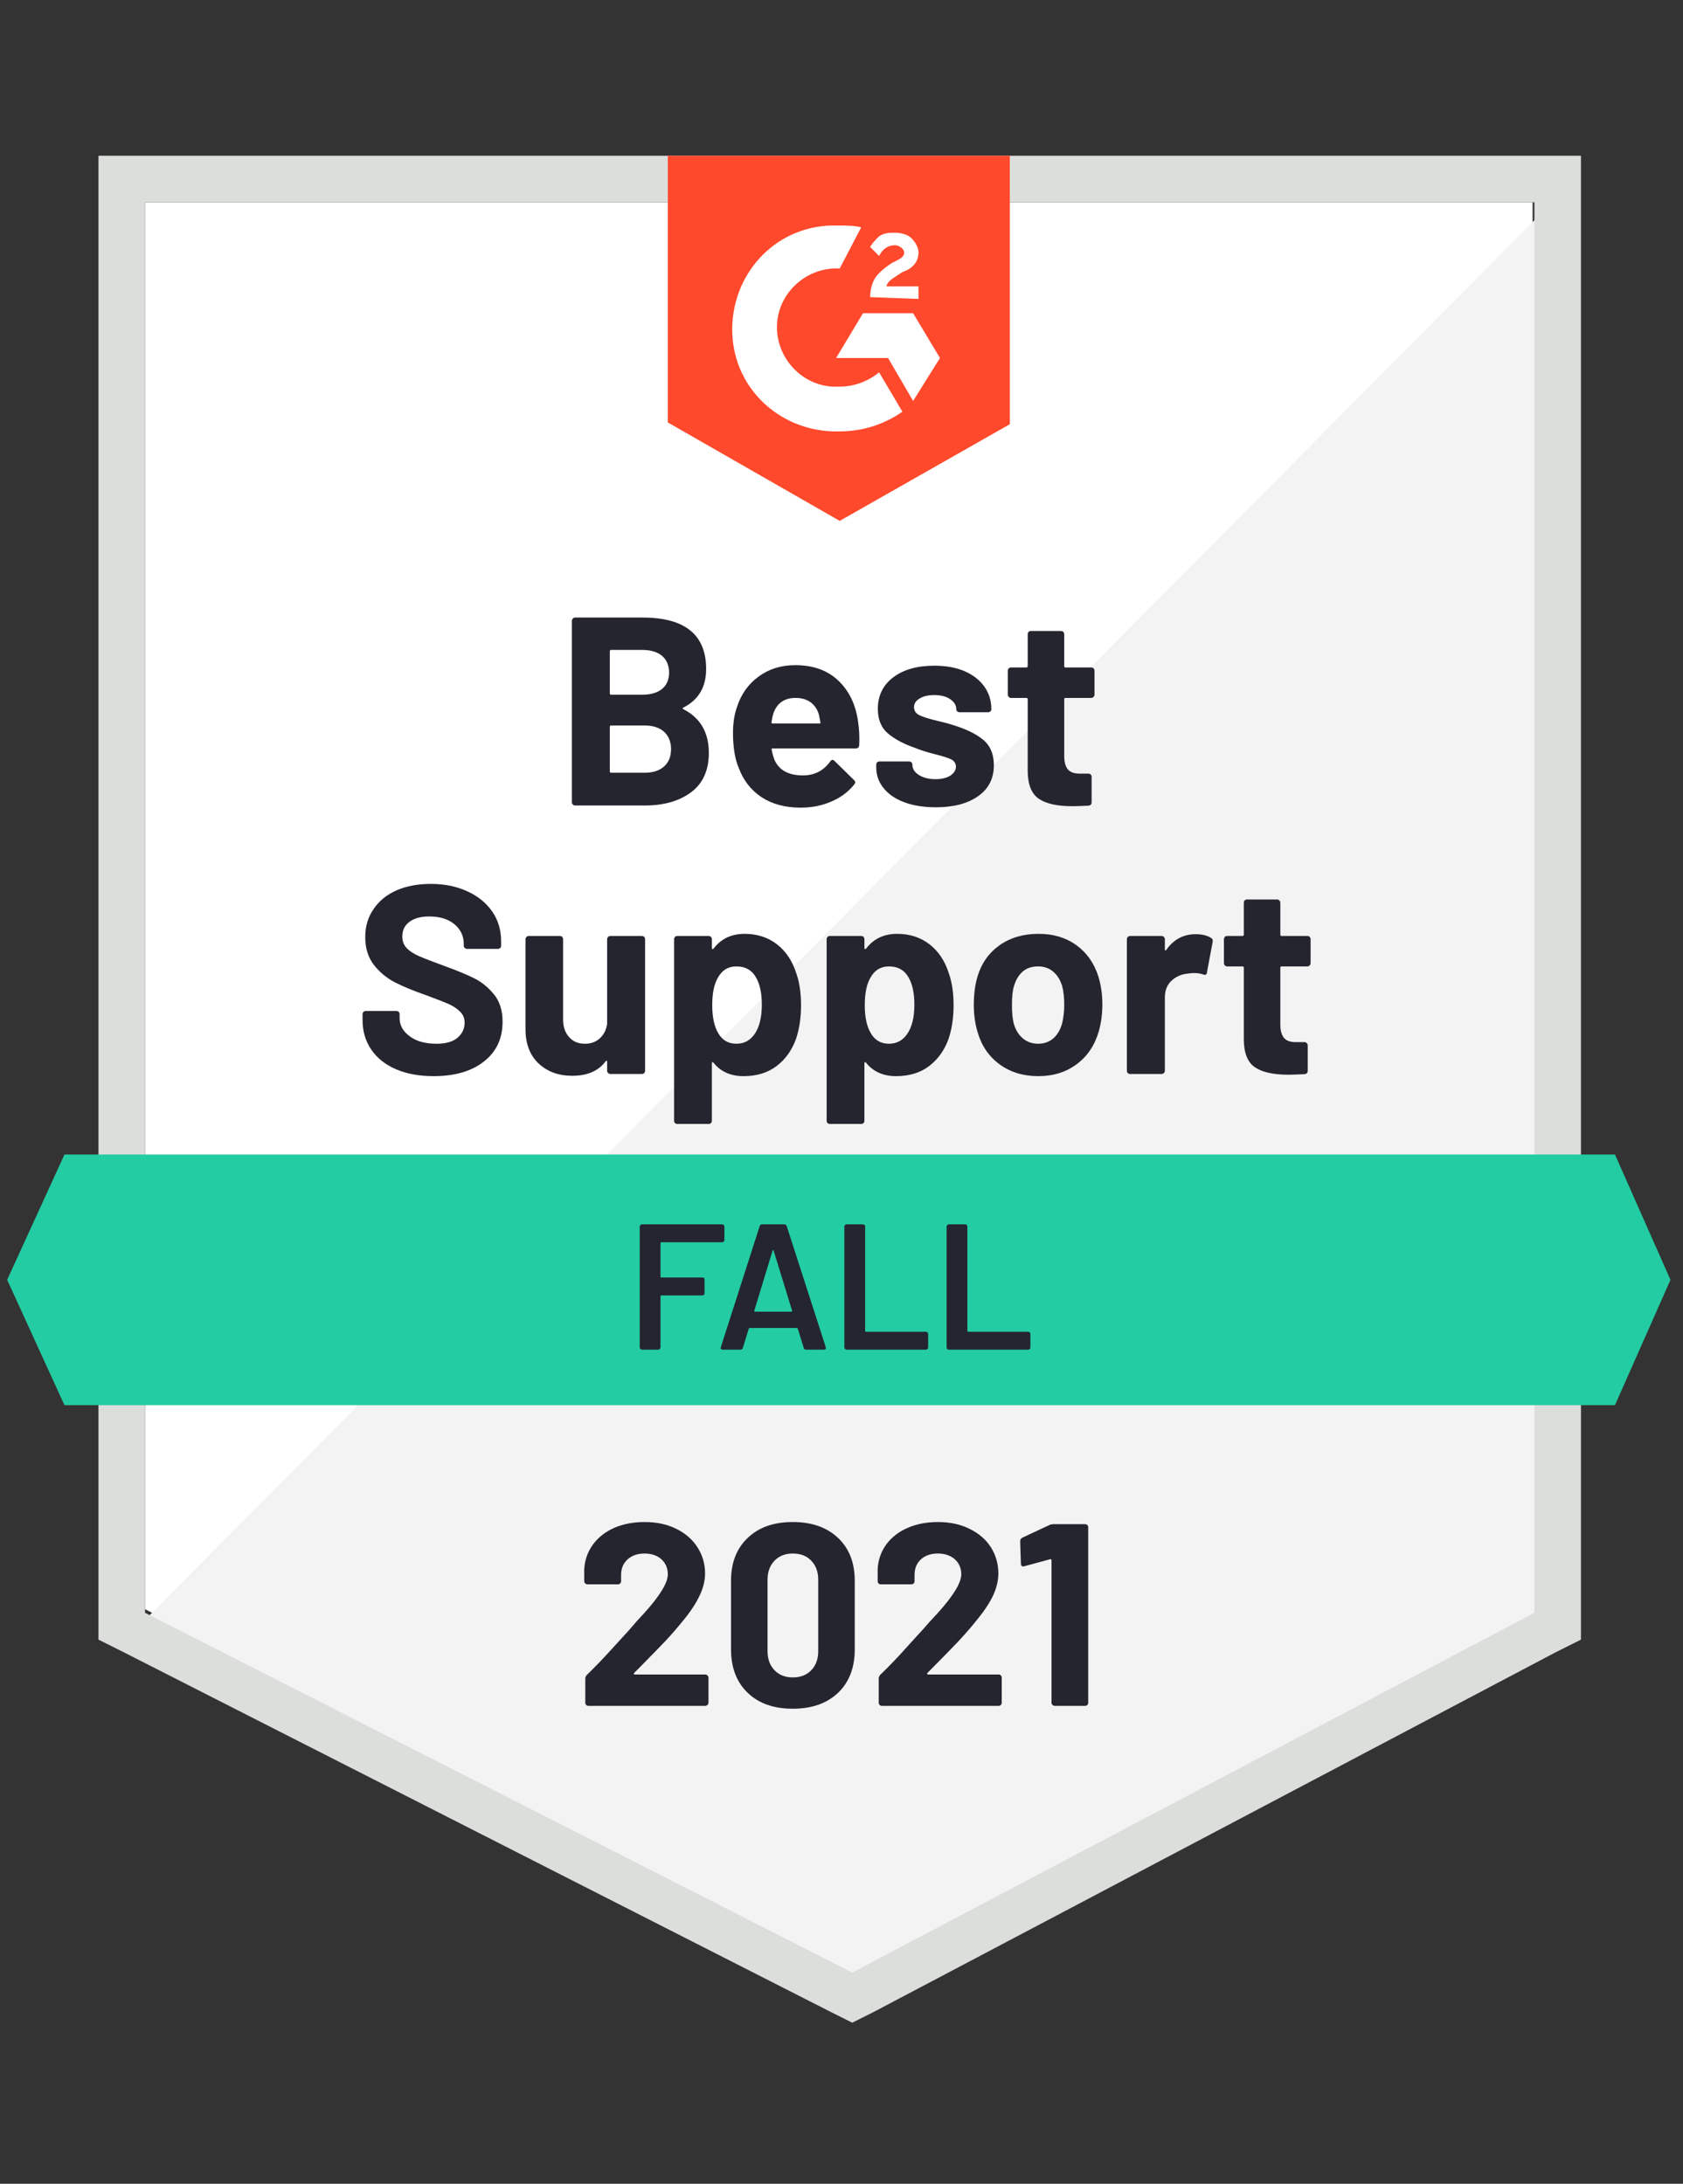
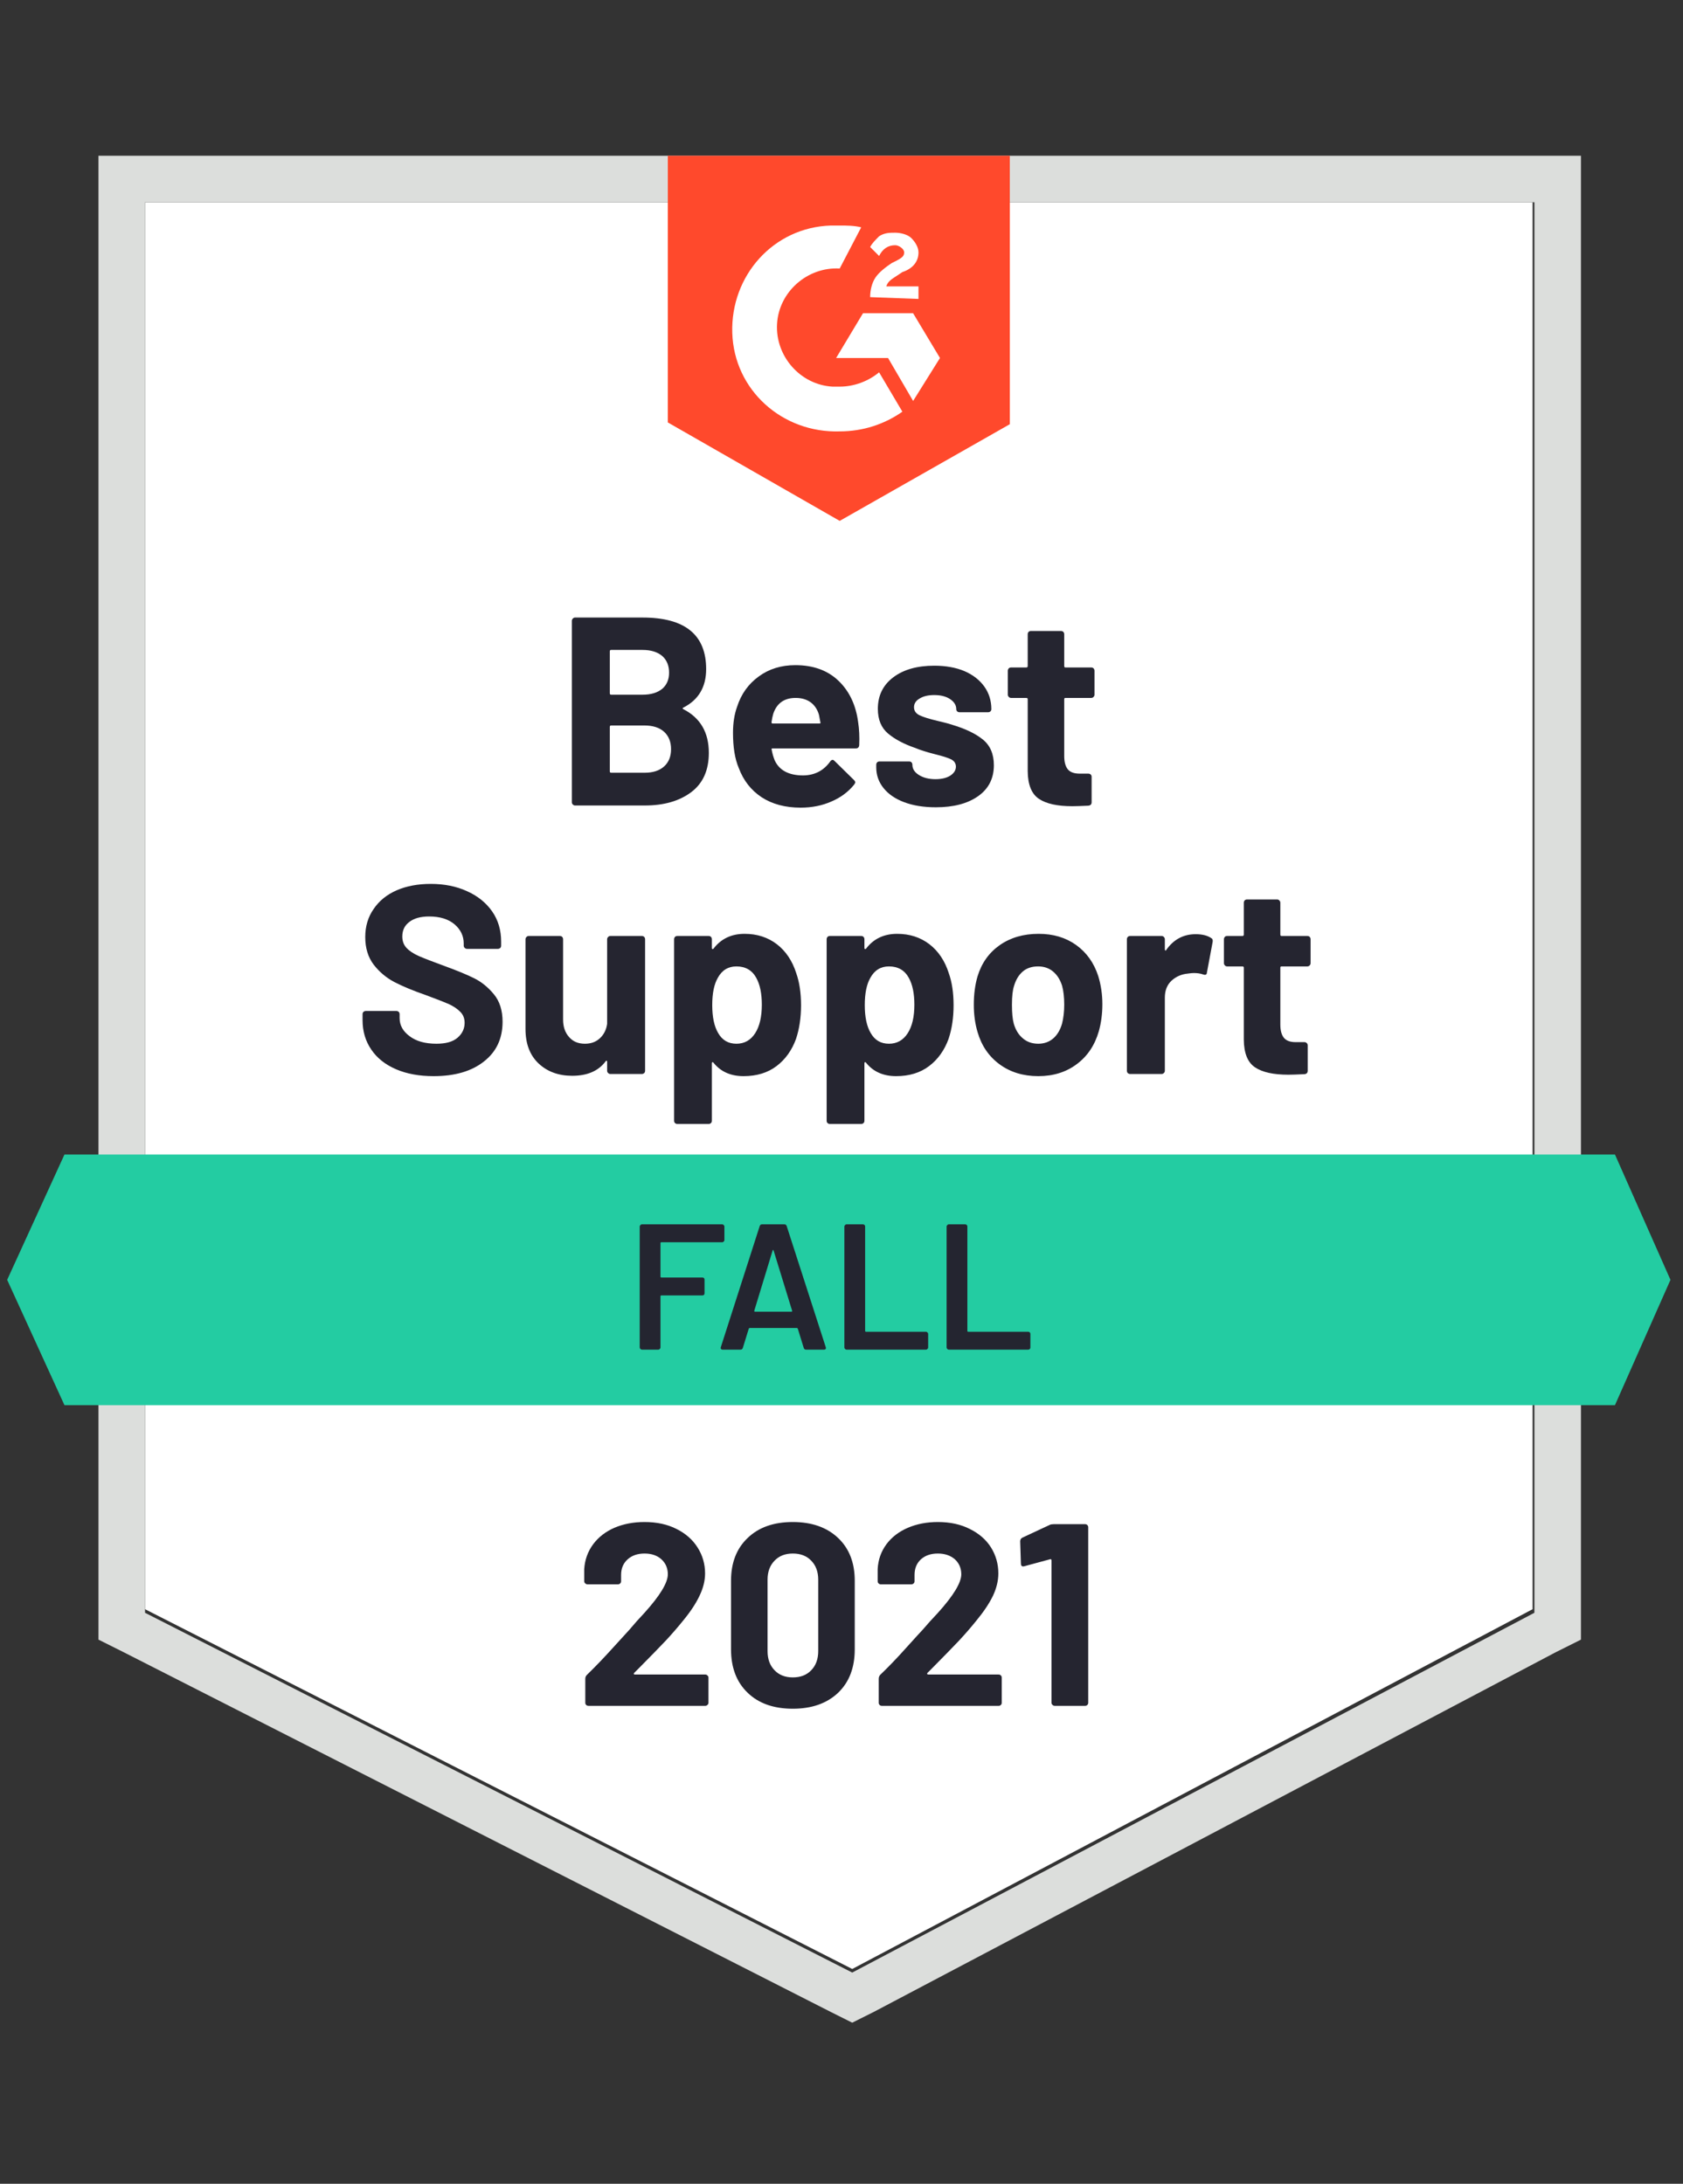
<svg xmlns="http://www.w3.org/2000/svg" viewBox="0 0 94 122">
  <rect x="0" y="0" width="94" height="122" fill="#333333" stroke="none" />
  <g id="container">
    <path fill="#fff" d="M8.1 89.9L47.6 110l38-20.1V11.3H8.1z" />
-     <path fill="#f2f3f2" d="M86.4 11.6L7.3 91.3l41 20.3 38.1-19.5z" />
    <path d="M5.5 37.5v54.1l1.4.7 39.5 20.1 1.2.6 1.2-.6 38.1-20.1 1.4-.7V8.7H5.5v28.8zm2.6 52.6V11.3h77.6v78.8l-38.1 20.1L8.1 90.1z" fill="#dcdedc" />
    <path id="logo" d="M46.9 12.6c.4 0 .8 0 1.2.1L46.9 15c-1.8-.1-3.4 1.3-3.5 3.1-.1 1.8 1.3 3.4 3.1 3.5h.4c.8 0 1.6-.3 2.2-.8l1.3 2.2c-1 .7-2.2 1.1-3.5 1.1-3.2.1-5.9-2.3-6-5.5-.1-3.2 2.3-5.9 5.5-6h.5zm4.1 4.9l1.5 2.5-1.5 2.4-1.4-2.4h-2.9l1.5-2.5H51zm-2.4-.9c0-.4.1-.8.3-1.1.2-.3.6-.6.9-.8l.2-.1c.4-.2.5-.3.5-.5s-.3-.4-.5-.4c-.4 0-.7.2-.9.6l-.5-.5c.1-.2.3-.4.5-.6.3-.2.6-.2.9-.2.3 0 .7.1.9.3.2.2.4.5.4.8 0 .5-.3.9-.9 1.1l-.3.2c-.3.2-.5.3-.6.6h1.8v.7l-2.7-.1zm-1.7 12.5l9.5-5.4v-15H37.3v14.9l9.6 5.5z" fill="#ff492c" />
    <path id="banner" d="M90.2 64.5H3.6l-3.2 7 3.2 7h86.6l3.1-7z" fill="#23cca2" />
    <path fill="#252530" transform="translate(19.71, 60)" d="M4.51 0.12Q3.31 0.12 2.42-0.26Q1.51-0.65 1.03-1.36Q0.54-2.07 0.54-3.01L0.54-3.01L0.54-3.34Q0.54-3.42 0.59-3.47Q0.65-3.52 0.72-3.52L0.72-3.52L2.43-3.52Q2.50-3.52 2.56-3.47Q2.61-3.42 2.61-3.34L2.61-3.34L2.61-3.12Q2.61-2.52 3.17-2.11Q3.72-1.69 4.67-1.69L4.67-1.69Q5.46-1.69 5.85-2.03Q6.24-2.37 6.24-2.86L6.24-2.86Q6.24-3.23 6-3.47Q5.76-3.72 5.35-3.91Q4.93-4.09 4.04-4.42L4.04-4.42Q3.03-4.77 2.33-5.13Q1.64-5.49 1.16-6.11Q0.69-6.73 0.69-7.65L0.69-7.65Q0.69-8.55 1.16-9.22Q1.62-9.90 2.44-10.26Q3.27-10.62 4.35-10.62L4.35-10.62Q5.49-10.62 6.38-10.21Q7.27-9.81 7.78-9.08Q8.28-8.36 8.28-7.39L8.28-7.39L8.28-7.17Q8.28-7.09 8.23-7.04Q8.17-6.99 8.10-6.99L8.10-6.99L6.38-6.99Q6.30-6.99 6.25-7.04Q6.19-7.09 6.19-7.17L6.19-7.17L6.19-7.29Q6.19-7.92 5.68-8.36Q5.16-8.80 4.26-8.80L4.26-8.80Q3.55-8.80 3.16-8.50Q2.76-8.21 2.76-7.68L2.76-7.68Q2.76-7.30 2.99-7.05Q3.23-6.79 3.68-6.59Q4.14-6.39 5.10-6.04L5.10-6.04Q6.17-5.65 6.77-5.35Q7.38-5.05 7.87-4.46Q8.36-3.87 8.36-2.92L8.36-2.92Q8.36-1.51 7.32-0.70Q6.29 0.12 4.51 0.12L4.51 0.12ZM14.20-7.53Q14.20-7.60 14.26-7.66Q14.31-7.71 14.38-7.71L14.38-7.71L16.14-7.71Q16.21-7.71 16.27-7.66Q16.32-7.60 16.32-7.53L16.32-7.53L16.32-0.18Q16.32-0.10 16.27-0.05Q16.21 0 16.14 0L16.14 0L14.38 0Q14.31 0 14.26-0.05Q14.20-0.10 14.20-0.18L14.20-0.18L14.20-0.69Q14.20-0.73 14.17-0.74Q14.14-0.75 14.11-0.70L14.11-0.70Q13.51 0.10 12.25 0.10L12.25 0.10Q11.11 0.10 10.38-0.58Q9.64-1.27 9.64-2.52L9.64-2.52L9.64-7.53Q9.64-7.60 9.70-7.66Q9.75-7.71 9.82-7.71L9.82-7.71L11.56-7.71Q11.64-7.71 11.69-7.66Q11.74-7.60 11.74-7.53L11.74-7.53L11.74-3.04Q11.74-2.44 12.07-2.07Q12.39-1.69 12.96-1.69L12.96-1.69Q13.47-1.69 13.80-2.00Q14.13-2.31 14.20-2.80L14.20-2.80L14.20-7.53ZM24.76-5.64Q25.03-4.88 25.03-3.84L25.03-3.84Q25.03-2.80 24.75-1.96L24.75-1.96Q24.40-1.00 23.66-0.44Q22.92 0.12 21.82 0.12L21.82 0.12Q20.74 0.12 20.14-0.63L20.14-0.63Q20.11-0.67 20.08-0.66Q20.05-0.65 20.05-0.60L20.05-0.60L20.05 2.61Q20.05 2.69 20.00 2.74Q19.95 2.79 19.87 2.79L19.87 2.79L18.12 2.79Q18.04 2.79 17.99 2.74Q17.94 2.69 17.94 2.61L17.94 2.61L17.94-7.53Q17.94-7.60 17.99-7.66Q18.04-7.71 18.12-7.71L18.12-7.71L19.87-7.71Q19.95-7.71 20.00-7.66Q20.05-7.60 20.05-7.53L20.05-7.53L20.05-7.04Q20.05-6.99 20.08-6.98Q20.11-6.97 20.14-7.00L20.14-7.00Q20.77-7.83 21.88-7.83L21.88-7.83Q22.92-7.83 23.68-7.25Q24.43-6.67 24.76-5.64L24.76-5.64ZM22.47-2.28Q22.84-2.86 22.84-3.87L22.84-3.87Q22.84-4.81 22.53-5.37L22.53-5.37Q22.18-6.01 21.42-6.01L21.42-6.01Q20.73-6.01 20.38-5.37L20.38-5.37Q20.07-4.83 20.07-3.85L20.07-3.85Q20.07-2.85 20.40-2.29L20.40-2.29Q20.74-1.69 21.42-1.69L21.42-1.69Q22.09-1.69 22.47-2.28L22.47-2.28ZM33.28-5.64Q33.55-4.88 33.55-3.84L33.55-3.84Q33.55-2.80 33.27-1.96L33.27-1.96Q32.92-1.00 32.18-0.44Q31.44 0.12 30.34 0.12L30.34 0.12Q29.26 0.12 28.66-0.63L28.66-0.63Q28.63-0.67 28.60-0.66Q28.57-0.65 28.57-0.60L28.57-0.60L28.57 2.61Q28.57 2.69 28.52 2.74Q28.47 2.79 28.39 2.79L28.39 2.79L26.64 2.79Q26.56 2.79 26.51 2.74Q26.46 2.69 26.46 2.61L26.46 2.61L26.46-7.53Q26.46-7.60 26.51-7.66Q26.56-7.71 26.64-7.71L26.64-7.71L28.39-7.71Q28.47-7.71 28.52-7.66Q28.57-7.60 28.57-7.53L28.57-7.53L28.57-7.04Q28.57-6.99 28.60-6.98Q28.63-6.97 28.66-7.00L28.66-7.00Q29.29-7.83 30.40-7.83L30.40-7.83Q31.44-7.83 32.20-7.25Q32.95-6.67 33.28-5.64L33.28-5.64ZM30.99-2.28Q31.36-2.86 31.36-3.87L31.36-3.87Q31.36-4.81 31.05-5.37L31.05-5.37Q30.70-6.01 29.94-6.01L29.94-6.01Q29.25-6.01 28.90-5.37L28.90-5.37Q28.59-4.83 28.59-3.85L28.59-3.85Q28.59-2.85 28.92-2.29L28.92-2.29Q29.26-1.69 29.94-1.69L29.94-1.69Q30.61-1.69 30.99-2.28L30.99-2.28ZM38.28 0.12Q37.02 0.12 36.12-0.54Q35.22-1.20 34.89-2.34L34.89-2.34Q34.68-3.04 34.68-3.87L34.68-3.87Q34.68-4.75 34.89-5.46L34.89-5.46Q35.23-6.57 36.13-7.20Q37.03-7.83 38.30-7.83L38.30-7.83Q39.52-7.83 40.39-7.21Q41.27-6.58 41.63-5.47L41.63-5.47Q41.86-4.72 41.86-3.90L41.86-3.90Q41.86-3.09 41.66-2.38L41.66-2.38Q41.32-1.21 40.43-0.55Q39.54 0.12 38.28 0.12L38.28 0.12ZM38.28-1.69Q38.77-1.69 39.12-1.99Q39.46-2.29 39.61-2.82L39.61-2.82Q39.73-3.30 39.73-3.87L39.73-3.87Q39.73-4.50 39.61-4.93L39.61-4.93Q39.45-5.44 39.10-5.73Q38.76-6.01 38.27-6.01L38.27-6.01Q37.75-6.01 37.42-5.73Q37.08-5.44 36.93-4.93L36.93-4.93Q36.81-4.58 36.81-3.87L36.81-3.87Q36.81-3.19 36.91-2.82L36.91-2.82Q37.06-2.29 37.42-1.99Q37.77-1.69 38.28-1.69L38.28-1.69ZM47.07-7.81Q47.61-7.81 47.93-7.60L47.93-7.60Q48.05-7.54 48.02-7.38L48.02-7.38L47.70-5.67Q47.69-5.49 47.49-5.56L47.49-5.56Q47.27-5.64 46.97-5.64L46.97-5.64Q46.84-5.64 46.64-5.61L46.64-5.61Q46.10-5.56 45.72-5.21Q45.35-4.86 45.35-4.27L45.35-4.27L45.35-0.18Q45.35-0.10 45.29-0.05Q45.24 0 45.17 0L45.17 0L43.41 0Q43.34 0 43.28-0.05Q43.23-0.10 43.23-0.18L43.23-0.18L43.23-7.53Q43.23-7.60 43.28-7.66Q43.34-7.71 43.41-7.71L43.41-7.71L45.17-7.71Q45.24-7.71 45.29-7.66Q45.35-7.60 45.35-7.53L45.35-7.53L45.35-6.96Q45.35-6.92 45.38-6.90Q45.41-6.88 45.42-6.92L45.42-6.92Q46.04-7.81 47.07-7.81L47.07-7.81ZM53.49-6.19Q53.49-6.12 53.44-6.07Q53.39-6.01 53.31-6.01L53.31-6.01L51.87-6.01Q51.80-6.01 51.80-5.94L51.80-5.94L51.80-2.76Q51.80-2.27 52.00-2.02Q52.20-1.78 52.65-1.78L52.65-1.78L53.15-1.78Q53.22-1.78 53.27-1.73Q53.33-1.68 53.33-1.60L53.33-1.60L53.33-0.18Q53.33-0.01 53.15 0.01L53.15 0.01Q52.52 0.04 52.25 0.04L52.25 0.04Q51 0.04 50.39-0.37Q49.77-0.78 49.76-1.92L49.76-1.92L49.76-5.94Q49.76-6.01 49.68-6.01L49.68-6.01L48.83-6.01Q48.75-6.01 48.70-6.07Q48.65-6.12 48.65-6.19L48.65-6.19L48.65-7.53Q48.65-7.60 48.70-7.66Q48.75-7.71 48.83-7.71L48.83-7.71L49.68-7.71Q49.76-7.71 49.76-7.79L49.76-7.79L49.76-9.57Q49.76-9.64 49.81-9.70Q49.86-9.75 49.94-9.75L49.94-9.75L51.62-9.75Q51.69-9.75 51.74-9.70Q51.80-9.64 51.80-9.57L51.80-9.57L51.80-7.79Q51.80-7.71 51.87-7.71L51.87-7.71L53.31-7.71Q53.39-7.71 53.44-7.66Q53.49-7.60 53.49-7.53L53.49-7.53L53.49-6.19Z" />
    <path fill="#252530" transform="translate(31.03, 45)" d="M7.14-5.47Q7.05-5.43 7.14-5.38L7.14-5.38Q8.56-4.65 8.56-2.94L8.56-2.94Q8.56-1.48 7.57-0.74Q6.58 0 4.98 0L4.98 0L1.09 0Q1.02 0 0.97-0.05Q0.91-0.10 0.91-0.18L0.91-0.18L0.91-10.32Q0.91-10.39 0.97-10.45Q1.02-10.50 1.09-10.50L1.09-10.50L4.86-10.50Q8.41-10.50 8.41-7.62L8.41-7.62Q8.41-6.12 7.14-5.47L7.14-5.47ZM3.10-8.69Q3.03-8.69 3.03-8.61L3.03-8.61L3.03-6.27Q3.03-6.19 3.10-6.19L3.10-6.19L4.86-6.19Q5.56-6.19 5.96-6.52Q6.34-6.85 6.34-7.42L6.34-7.42Q6.34-8.01 5.96-8.35Q5.56-8.69 4.86-8.69L4.86-8.69L3.10-8.69ZM4.98-1.83Q5.67-1.83 6.06-2.18Q6.45-2.53 6.45-3.15L6.45-3.15Q6.45-3.76 6.06-4.12Q5.67-4.47 4.96-4.47L4.96-4.47L3.10-4.47Q3.03-4.47 3.03-4.39L3.03-4.39L3.03-1.91Q3.03-1.83 3.10-1.83L3.10-1.83L4.98-1.83ZM16.90-4.65Q16.99-4.08 16.96-3.38L16.96-3.38Q16.95-3.19 16.77-3.19L16.77-3.19L12.13-3.19Q12.04-3.19 12.07-3.12L12.07-3.12Q12.12-2.82 12.24-2.52L12.24-2.52Q12.63-1.68 13.83-1.68L13.83-1.68Q14.79-1.69 15.34-2.46L15.34-2.46Q15.40-2.55 15.48-2.55L15.48-2.55Q15.52-2.55 15.58-2.49L15.58-2.49L16.66-1.43Q16.74-1.35 16.74-1.29L16.74-1.29Q16.74-1.26 16.68-1.17L16.68-1.17Q16.18-0.55 15.40-0.22Q14.63 0.12 13.69 0.12L13.69 0.12Q12.40 0.12 11.51-0.46Q10.62-1.05 10.23-2.10L10.23-2.10Q9.91-2.85 9.91-4.06L9.91-4.06Q9.91-4.89 10.14-5.52L10.14-5.52Q10.48-6.58 11.35-7.21Q12.21-7.84 13.39-7.84L13.39-7.84Q14.89-7.84 15.80-6.97Q16.71-6.10 16.90-4.65L16.90-4.65ZM13.41-6.01Q12.46-6.01 12.16-5.13L12.16-5.13Q12.10-4.93 12.06-4.65L12.06-4.65Q12.06-4.58 12.13-4.58L12.13-4.58L14.73-4.58Q14.82-4.58 14.79-4.65L14.79-4.65Q14.71-5.08 14.71-5.07L14.71-5.07Q14.58-5.52 14.24-5.77Q13.90-6.01 13.41-6.01L13.41-6.01ZM21.24 0.10Q20.23 0.10 19.48-0.18Q18.73-0.46 18.32-0.97Q17.91-1.48 17.91-2.13L17.91-2.13L17.91-2.28Q17.91-2.35 17.96-2.41Q18.01-2.46 18.09-2.46L18.09-2.46L19.75-2.46Q19.83-2.46 19.88-2.41Q19.93-2.35 19.93-2.28L19.93-2.28L19.93-2.27Q19.93-1.93 20.30-1.70Q20.67-1.47 21.22-1.47L21.22-1.47Q21.73-1.47 22.05-1.67Q22.36-1.88 22.36-2.17L22.36-2.17Q22.36-2.44 22.09-2.58Q21.82-2.71 21.21-2.86L21.21-2.86Q20.50-3.04 20.10-3.21L20.10-3.21Q19.14-3.54 18.57-4.02Q18.00-4.50 18.00-5.40L18.00-5.40Q18.00-6.51 18.86-7.16Q19.72-7.81 21.15-7.81L21.15-7.81Q22.11-7.81 22.83-7.51Q23.55-7.20 23.95-6.64Q24.34-6.09 24.34-5.38L24.34-5.38Q24.34-5.31 24.29-5.26Q24.24-5.21 24.16-5.21L24.16-5.21L22.56-5.21Q22.48-5.21 22.43-5.26Q22.38-5.31 22.38-5.38L22.38-5.38Q22.38-5.71 22.04-5.94Q21.70-6.17 21.15-6.17L21.15-6.17Q20.65-6.17 20.34-5.98Q20.02-5.80 20.02-5.49L20.02-5.49Q20.02-5.19 20.33-5.04Q20.64-4.89 21.36-4.72L21.36-4.72Q21.52-4.68 21.73-4.63Q21.94-4.58 22.18-4.50L22.18-4.50Q23.25-4.18 23.86-3.69Q24.48-3.19 24.48-2.25L24.48-2.25Q24.48-1.14 23.60-0.52Q22.72 0.10 21.24 0.10L21.24 0.10ZM30.10-6.19Q30.10-6.12 30.05-6.07Q30-6.01 29.92-6.01L29.92-6.01L28.48-6.01Q28.41-6.01 28.41-5.94L28.41-5.94L28.41-2.76Q28.41-2.27 28.61-2.02Q28.81-1.78 29.27-1.78L29.27-1.78L29.76-1.78Q29.83-1.78 29.89-1.73Q29.94-1.68 29.94-1.60L29.94-1.60L29.94-0.18Q29.94-0.01 29.76 0.01L29.76 0.01Q29.13 0.04 28.86 0.04L28.86 0.04Q27.61 0.04 27-0.37Q26.38-0.78 26.37-1.92L26.37-1.92L26.37-5.94Q26.37-6.01 26.29-6.01L26.29-6.01L25.44-6.01Q25.36-6.01 25.31-6.07Q25.26-6.12 25.26-6.19L25.26-6.19L25.26-7.53Q25.26-7.60 25.31-7.66Q25.36-7.71 25.44-7.71L25.44-7.71L26.29-7.71Q26.37-7.71 26.37-7.79L26.37-7.79L26.37-9.57Q26.37-9.64 26.42-9.70Q26.47-9.75 26.55-9.75L26.55-9.75L28.23-9.75Q28.30-9.75 28.36-9.70Q28.41-9.64 28.41-9.57L28.41-9.57L28.41-7.79Q28.41-7.71 28.48-7.71L28.48-7.71L29.92-7.71Q30-7.71 30.05-7.66Q30.10-7.60 30.10-7.53L30.10-7.53L30.10-6.19Z" />
    <path fill="#242530" transform="translate(35.00, 75.4)" d="M5.46-6.12Q5.46-6.07 5.42-6.04Q5.39-6 5.34-6L5.34-6L1.94-6Q1.89-6 1.89-5.95L1.89-5.95L1.89-4.08Q1.89-4.03 1.94-4.03L1.94-4.03L4.23-4.03Q4.28-4.03 4.32-4.00Q4.35-3.96 4.35-3.91L4.35-3.91L4.35-3.15Q4.35-3.10 4.32-3.06Q4.28-3.03 4.23-3.03L4.23-3.03L1.94-3.03Q1.89-3.03 1.89-2.98L1.89-2.98L1.89-0.12Q1.89-0.07 1.85-0.04Q1.82 0 1.77 0L1.77 0L0.85 0Q0.80 0 0.77-0.04Q0.73-0.07 0.73-0.12L0.73-0.12L0.73-6.88Q0.73-6.93 0.77-6.96Q0.80-7 0.85-7L0.85-7L5.34-7Q5.39-7 5.42-6.96Q5.46-6.93 5.46-6.88L5.46-6.88L5.46-6.12ZM10.02 0Q9.92 0 9.89-0.10L9.89-0.10L9.56-1.17Q9.54-1.21 9.51-1.21L9.51-1.21L6.87-1.21Q6.84-1.21 6.82-1.17L6.82-1.17L6.49-0.10Q6.46 0 6.36 0L6.36 0L5.36 0Q5.30 0 5.27-0.04Q5.24-0.07 5.26-0.14L5.26-0.14L7.43-6.90Q7.46-7 7.56-7L7.56-7L8.81-7Q8.91-7 8.94-6.90L8.94-6.90L11.12-0.14Q11.13-0.12 11.13-0.09L11.13-0.09Q11.13 0 11.02 0L11.02 0L10.02 0ZM7.13-2.18Q7.12-2.12 7.17-2.12L7.17-2.12L9.20-2.12Q9.26-2.12 9.24-2.18L9.24-2.18L8.21-5.53Q8.20-5.57 8.18-5.57Q8.16-5.57 8.15-5.53L8.15-5.53L7.13-2.18ZM12.28 0Q12.23 0 12.20-0.04Q12.16-0.07 12.16-0.12L12.16-0.12L12.16-6.88Q12.16-6.93 12.20-6.96Q12.23-7 12.28-7L12.28-7L13.20-7Q13.25-7 13.29-6.96Q13.32-6.93 13.32-6.88L13.32-6.88L13.32-1.05Q13.32-1 13.37-1L13.37-1L16.72-1Q16.77-1 16.80-0.96Q16.84-0.93 16.84-0.88L16.84-0.88L16.84-0.12Q16.84-0.07 16.80-0.04Q16.77 0 16.72 0L16.72 0L12.28 0ZM17.99 0Q17.94 0 17.91-0.04Q17.87-0.07 17.87-0.12L17.87-0.12L17.87-6.88Q17.87-6.93 17.91-6.96Q17.94-7 17.99-7L17.99-7L18.91-7Q18.96-7 19.00-6.96Q19.03-6.93 19.03-6.88L19.03-6.88L19.03-1.05Q19.03-1 19.08-1L19.08-1L22.43-1Q22.48-1 22.52-0.96Q22.55-0.93 22.55-0.88L22.55-0.88L22.55-0.12Q22.55-0.07 22.52-0.04Q22.48 0 22.43 0L22.43 0L17.99 0Z" />
    <path fill="#252530" transform="translate(32.04, 95.3)" d="M3.38-1.84Q3.35-1.81 3.36-1.78Q3.38-1.75 3.42-1.75L3.42-1.75L7.35-1.75Q7.42-1.75 7.47-1.70Q7.53-1.65 7.53-1.58L7.53-1.58L7.53-0.17Q7.53-0.10 7.47-0.05Q7.42 0 7.35 0L7.35 0L0.83 0Q0.75 0 0.70-0.05Q0.65-0.10 0.65-0.17L0.65-0.17L0.65-1.51Q0.65-1.64 0.74-1.73L0.74-1.73Q1.45-2.42 2.19-3.24Q2.93-4.06 3.12-4.26L3.12-4.26Q3.52-4.74 3.94-5.18L3.94-5.18Q5.26-6.64 5.26-7.35L5.26-7.35Q5.26-7.86 4.90-8.19Q4.54-8.51 3.96-8.51L3.96-8.51Q3.38-8.51 3.02-8.19Q2.65-7.86 2.65-7.32L2.65-7.32L2.65-6.96Q2.65-6.89 2.60-6.84Q2.55-6.79 2.48-6.79L2.48-6.79L0.77-6.79Q0.70-6.79 0.65-6.84Q0.59-6.89 0.59-6.96L0.59-6.96L0.59-7.64Q0.64-8.42 1.09-9.03Q1.54-9.63 2.28-9.95Q3.03-10.27 3.96-10.27L3.96-10.27Q4.99-10.27 5.75-9.88Q6.51-9.50 6.92-8.85Q7.34-8.19 7.34-7.40L7.34-7.40Q7.34-6.79 7.03-6.15Q6.73-5.51 6.12-4.77L6.12-4.77Q5.67-4.21 5.15-3.65Q4.63-3.10 3.60-2.06L3.60-2.06L3.38-1.84ZM12.24 0.16Q10.64 0.16 9.72-0.73Q8.79-1.62 8.79-3.16L8.79-3.16L8.79-6.99Q8.79-8.50 9.72-9.38Q10.64-10.27 12.24-10.27L12.24-10.27Q13.83-10.27 14.77-9.38Q15.70-8.50 15.70-6.99L15.70-6.99L15.70-3.16Q15.70-1.62 14.77-0.73Q13.83 0.16 12.24 0.16L12.24 0.16ZM12.24-1.59Q12.89-1.59 13.27-1.99Q13.66-2.39 13.66-3.06L13.66-3.06L13.66-7.05Q13.66-7.71 13.27-8.11Q12.89-8.51 12.24-8.51L12.24-8.51Q11.60-8.51 11.22-8.11Q10.83-7.71 10.83-7.05L10.83-7.05L10.83-3.06Q10.83-2.39 11.22-1.99Q11.60-1.59 12.24-1.59L12.24-1.59ZM19.76-1.84Q19.73-1.81 19.75-1.78Q19.76-1.75 19.81-1.75L19.81-1.75L23.74-1.75Q23.81-1.75 23.86-1.70Q23.91-1.65 23.91-1.58L23.91-1.58L23.91-0.17Q23.91-0.10 23.86-0.05Q23.81 0 23.74 0L23.74 0L17.21 0Q17.14 0 17.09-0.05Q17.04-0.10 17.04-0.17L17.04-0.17L17.04-1.51Q17.04-1.64 17.12-1.73L17.12-1.73Q17.84-2.42 18.57-3.24Q19.31-4.06 19.50-4.26L19.50-4.26Q19.91-4.74 20.33-5.18L20.33-5.18Q21.65-6.64 21.65-7.35L21.65-7.35Q21.65-7.86 21.29-8.19Q20.92-8.51 20.34-8.51L20.34-8.51Q19.76-8.51 19.40-8.19Q19.04-7.86 19.04-7.32L19.04-7.32L19.04-6.96Q19.04-6.89 18.99-6.84Q18.94-6.79 18.86-6.79L18.86-6.79L17.15-6.79Q17.08-6.79 17.03-6.84Q16.98-6.89 16.98-6.96L16.98-6.96L16.98-7.64Q17.02-8.42 17.47-9.03Q17.92-9.63 18.67-9.95Q19.42-10.27 20.34-10.27L20.34-10.27Q21.37-10.27 22.13-9.88Q22.90-9.50 23.31-8.85Q23.72-8.19 23.72-7.40L23.72-7.40Q23.72-6.79 23.42-6.15Q23.11-5.51 22.50-4.77L22.50-4.77Q22.05-4.21 21.53-3.65Q21.01-3.10 19.98-2.06L19.98-2.06L19.76-1.84ZM26.59-10.11Q26.67-10.15 26.81-10.15L26.81-10.15L28.57-10.15Q28.64-10.15 28.69-10.10Q28.74-10.05 28.74-9.98L28.74-9.98L28.74-0.17Q28.74-0.10 28.69-0.05Q28.64 0 28.57 0L28.57 0L26.87 0Q26.80 0 26.75-0.05Q26.69-0.10 26.69-0.17L26.69-0.17L26.69-8.12Q26.69-8.15 26.67-8.18Q26.64-8.21 26.61-8.19L26.61-8.19L25.17-7.80L25.11-7.79Q24.98-7.79 24.98-7.95L24.98-7.95L24.94-9.19Q24.94-9.34 25.07-9.40L25.07-9.40L26.59-10.11Z" />
  </g>
</svg>